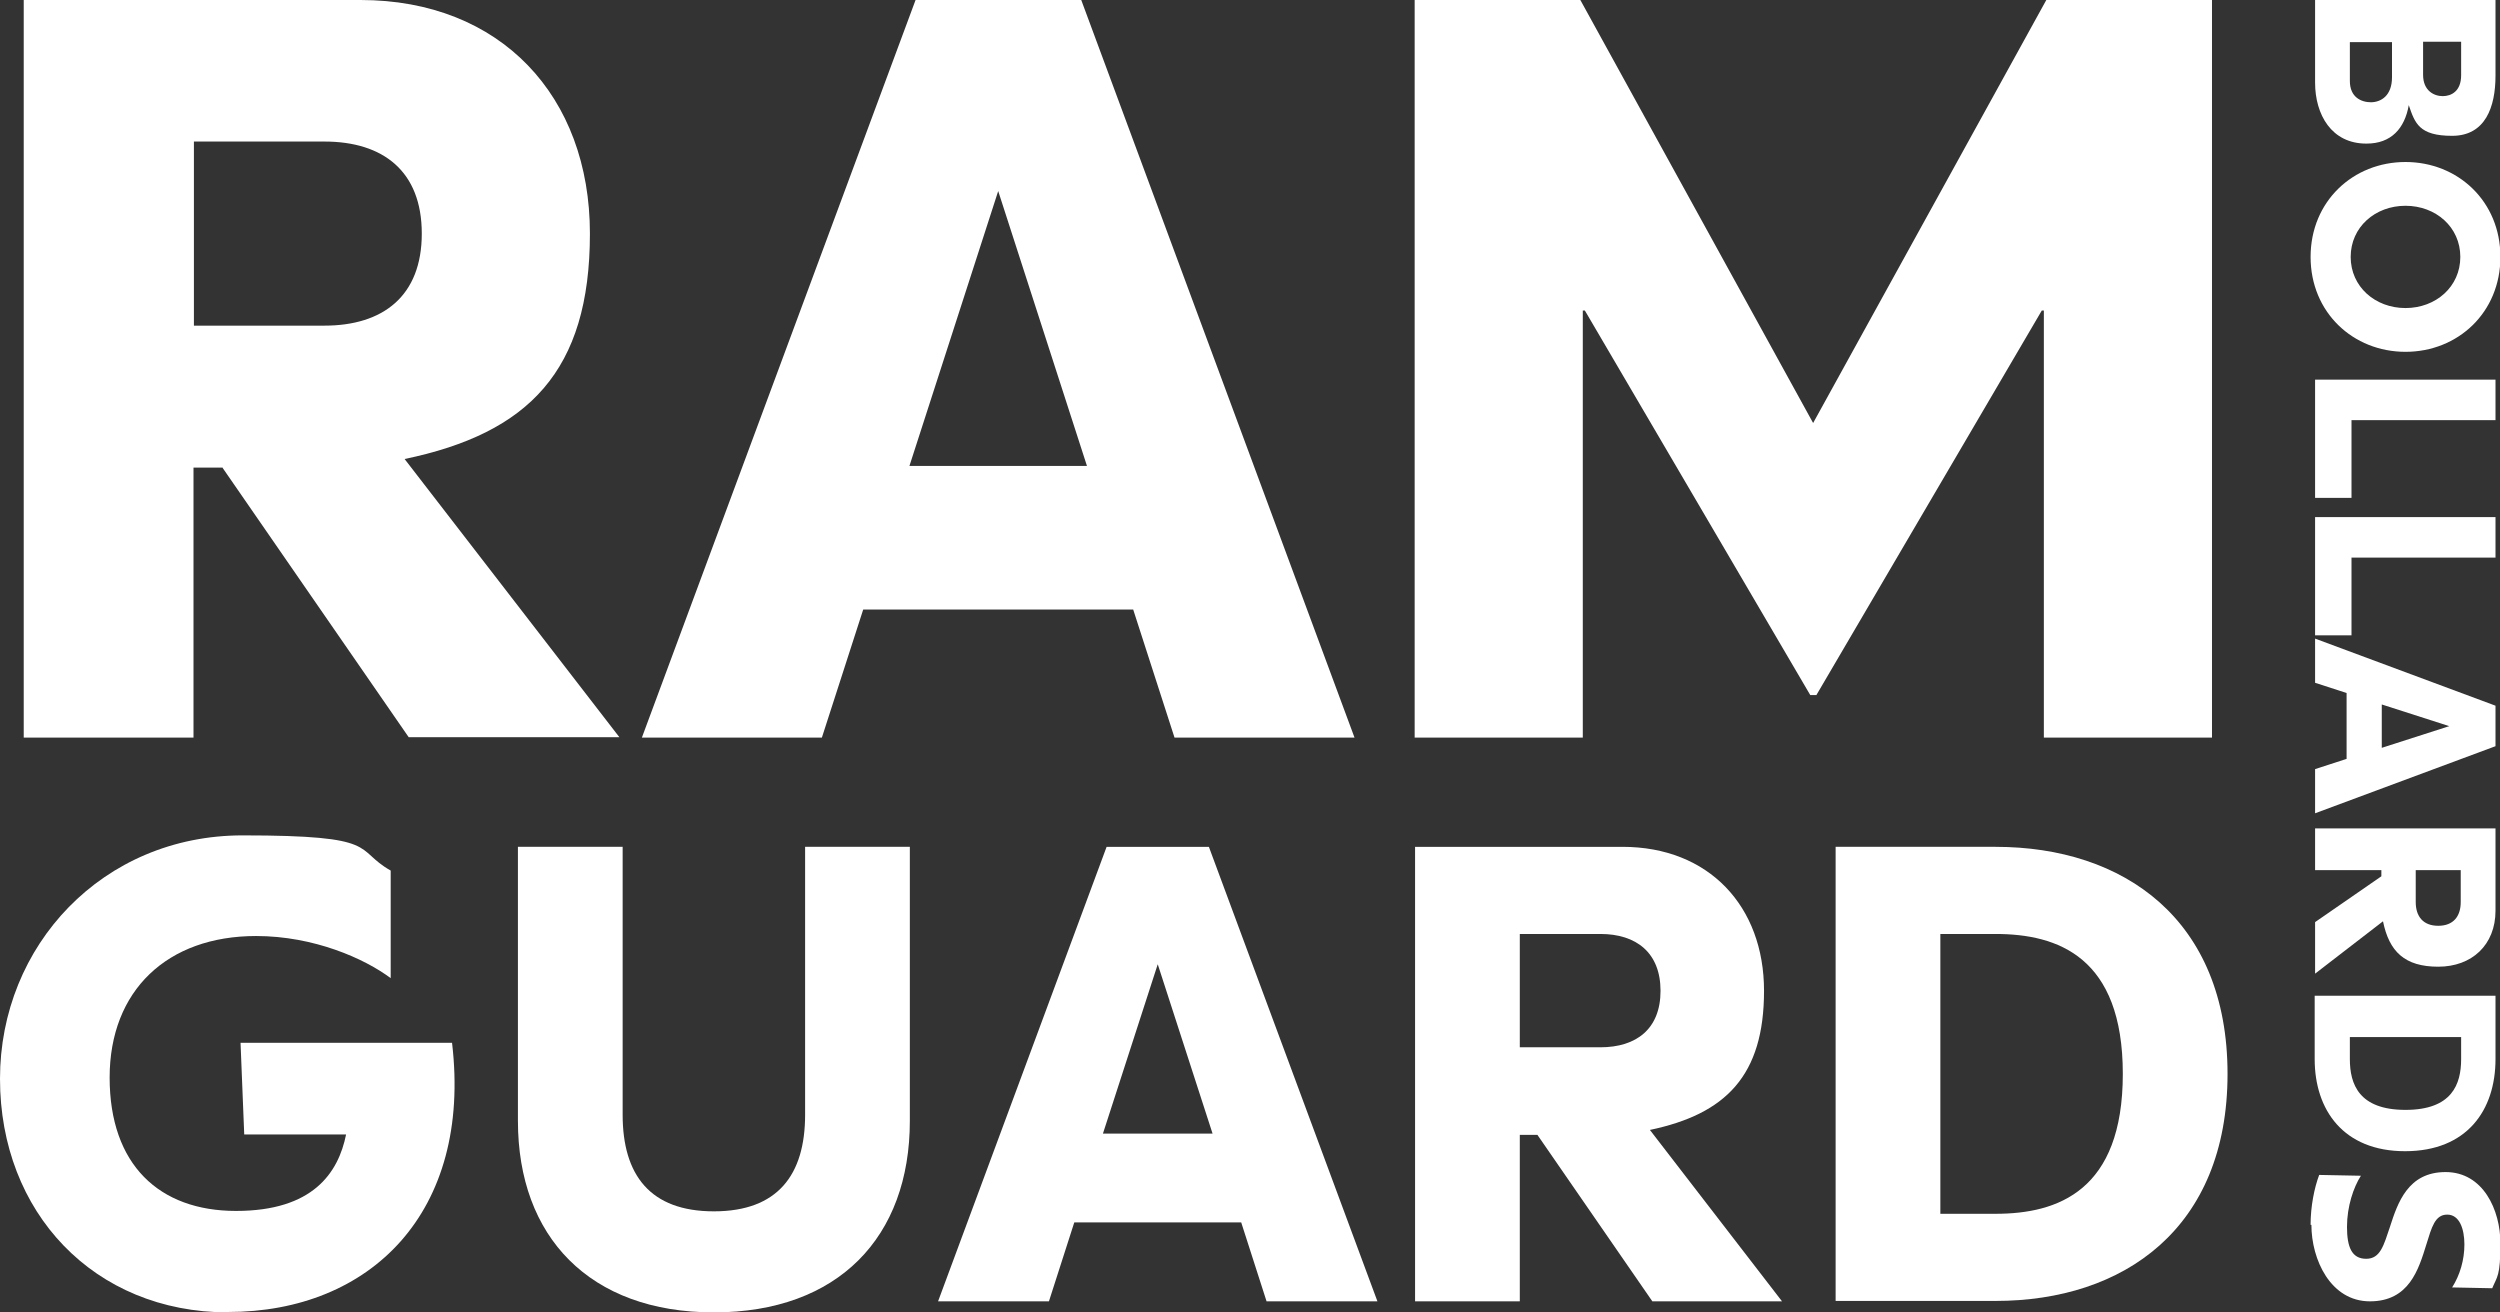
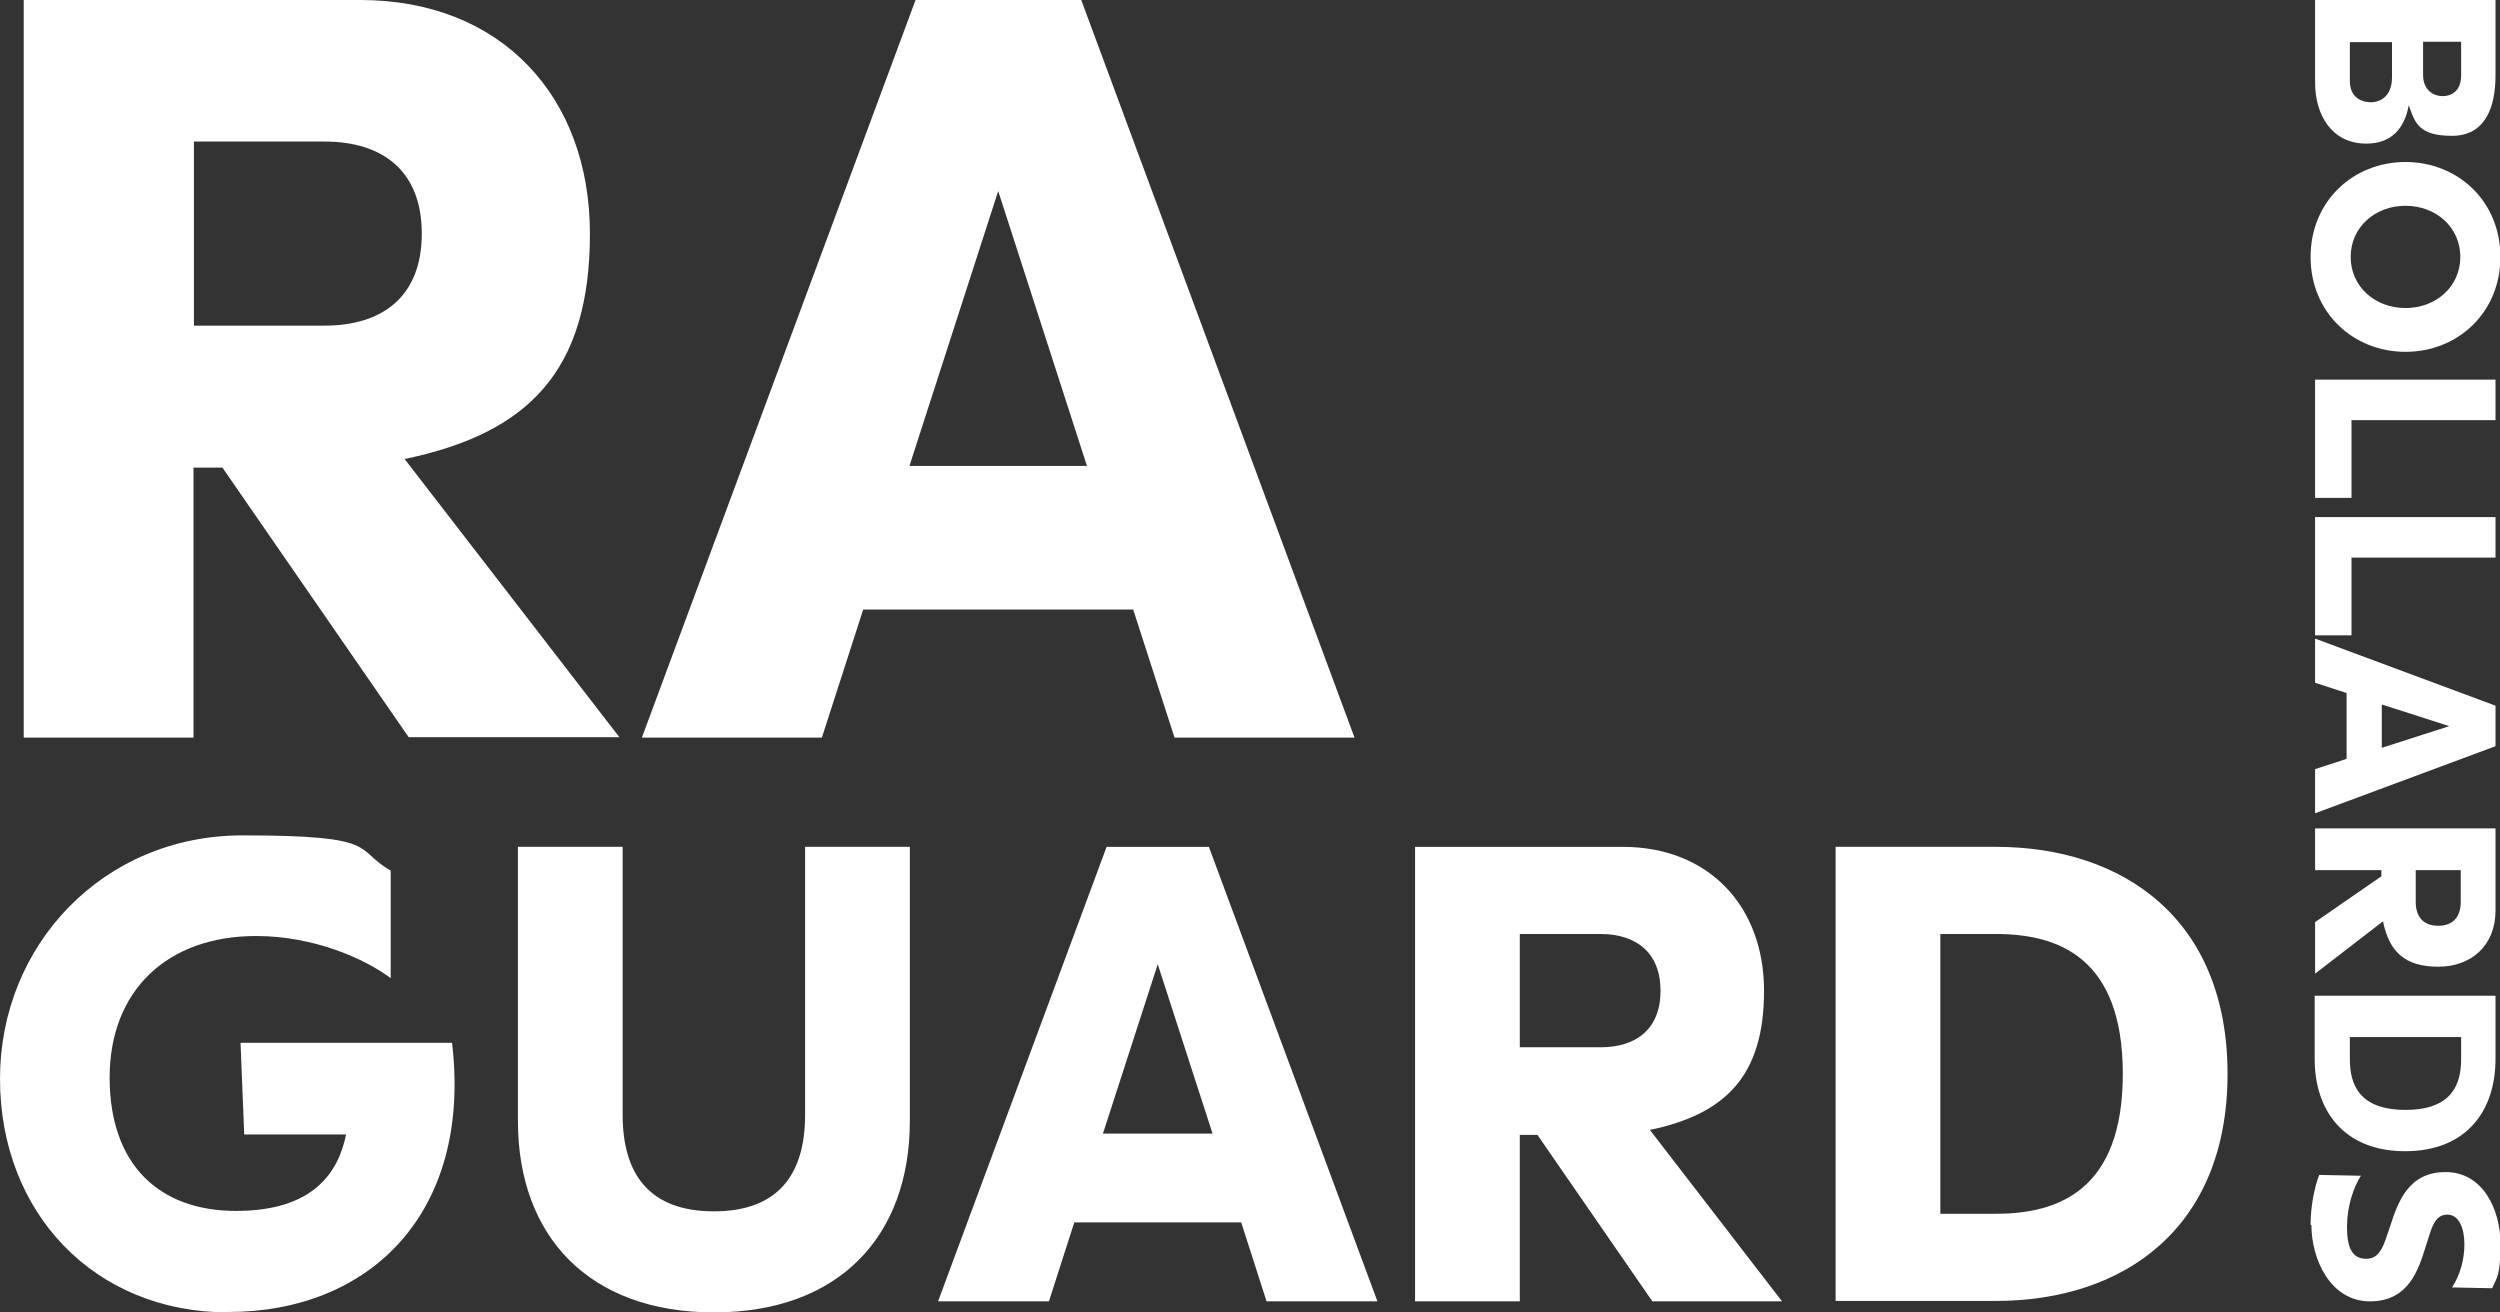
<svg xmlns="http://www.w3.org/2000/svg" id="Layer_1" viewBox="0 0 611.1 320.8">
  <rect x="0" y="0" width="611.1" height="320.8" fill="#333333" stroke="none" />
  <defs>
    <style>      .st0 {        fill: #fff;      }    </style>
  </defs>
  <g>
    <path class="st0" d="M578.4,35.1c-8.5,0-12.5-7.1-12.5-14.9V0h44.1v18.5c0,7.7-2.5,14.7-10.6,14.7s-9.1-3.1-10.6-7.5h0c-1,5.7-4.3,9.4-10.3,9.4h0ZM579.5,25c2.5,0,5.2-1.6,5.2-6.1v-8.6h-10.3v9.5c0,4,2.8,5.2,5.2,5.2h-.1ZM601.5,10.2h-9.2v8.1c0,3.9,2.7,5.2,4.8,5.2s4.5-1.2,4.5-5.1v-8.2h0Z" />
    <path class="st0" d="M588,39.6c12.8,0,23.2,9.6,23.2,23.2s-10.4,23.2-23.2,23.2-23.2-9.6-23.2-23.2,10.4-23.2,23.2-23.2ZM588,75.3c7.4,0,13.4-5.2,13.4-12.5s-6-12.5-13.4-12.5-13.4,5.2-13.4,12.5,6,12.5,13.4,12.5Z" />
    <path class="st0" d="M574.8,102.7v19h-8.9v-28.9h44.1v9.9h-35.2,0Z" />
    <path class="st0" d="M574.8,136.3v19h-8.9v-28.9h44.1v9.9h-35.2,0Z" />
    <path class="st0" d="M573.6,185.6v-16.2l-7.7-2.5v-10.8l44.1,16.4v9.9l-44.1,16.4v-10.8l7.7-2.5h0ZM582.2,182.8l16.5-5.3-16.5-5.3v10.6Z" />
    <path class="st0" d="M582.1,214.4v-1.7h-16.2v-10.2h44.1v20.1c0,8.4-5.8,13.7-14,13.7s-12-3.7-13.5-11.1l-16.6,12.8v-12.6l16.2-11.2v.2ZM590.5,212.7v7.8c0,3.5,1.8,5.8,5.5,5.8s5.5-2.3,5.5-5.8v-7.8h-11Z" />
    <path class="st0" d="M610,243.4v15.5c0,12.5-7,22.5-22.1,22.5s-22.1-10.1-22.1-22.5v-15.5h44.2ZM574.4,258.9c0,6.1,2.2,12.4,13.6,12.4s13.6-6.3,13.6-12.4v-5.4h-27.2v5.4h0Z" />
    <path class="st0" d="M564.8,299.4c0-4.5.9-9,2.1-12.2l10.2.2c-1.8,2.8-3.4,7.5-3.4,12.5s1.2,7.8,4.7,7.8,4.3-3.4,5.8-7.8c1.9-5.9,4.4-13.4,13.6-13.4s13.4,9.3,13.4,17.4-.8,8.1-2,11l-9.8-.2c1.9-3,3-6.7,3-10.5s-1.2-7.3-4.2-7.3-3.8,3.1-5.1,7.3c-1.9,6.1-4.2,13.9-13.8,13.9s-14.3-10.2-14.3-18.7h-.2Z" />
  </g>
  <path class="st0" d="M54.3,114.3h-7v66H5.8V0h82.3c34.3,0,56.1,23.5,56.1,57.1s-15,48.8-45.3,55.1l52.5,68h-51.5l-45.6-66h0ZM47.4,79.6h31.9c14.3,0,23.8-7.2,23.8-22.5s-9.5-22.5-23.8-22.5h-31.9v44.9h0Z" />
  <path class="st0" d="M277,149h-66l-10.1,31.3h-44L223.8,0h40.5l66.8,180.3h-44l-10.1-31.3h0ZM265.7,113.9l-21.7-67.2-21.7,67.2h43.4Z" />
-   <path class="st0" d="M540.7,0v180.3h-41.1v-104.4h-.5l-55.1,94h-1.5l-55.1-94h-.5v104.4h-41.1V0h40.5l56.9,103.4L500.2,0h40.5Z" />
  <g>
    <path class="st0" d="M55.8,320.8c-32.9,0-55.8-24.5-55.8-57.1s25.1-59.5,59.3-59.5,27,3.4,36.2,8.6v26.3c-6.4-4.8-18.8-10.3-32.9-10.3-21.7,0-35.8,13.3-35.8,34.6s12.1,32.6,30.9,32.6,25-9.3,26.9-18.7h-24.9l-.9-22.4h51.7c4.9,41.5-20,65.8-54.7,65.8h0Z" />
    <path class="st0" d="M126.6,274v-67h25.6v65.5c0,14.7,6.7,23.6,22.3,23.6s22.3-8.9,22.3-23.6v-65.5h25.6v67c0,28.4-17.5,46.8-47.9,46.8s-47.9-18.5-47.9-46.8Z" />
    <path class="st0" d="M303.3,298.8h-40.7l-6.2,19.3h-27.1l41.2-111.1h25l41.2,111.1h-27.1l-6.2-19.3h0ZM296.4,277.1l-13.4-41.4-13.4,41.4h26.8Z" />
    <path class="st0" d="M375.8,277.4h-4.3v40.7h-25.6v-111.1h50.7c21.1,0,34.6,14.5,34.6,35.2s-9.3,30.1-27.9,34l32.3,41.9h-31.7l-28.1-40.7ZM371.5,256h19.7c8.8,0,14.7-4.5,14.7-13.8s-5.9-13.9-14.7-13.9h-19.7v27.7Z" />
    <path class="st0" d="M448.7,207h39.1c31.3,0,56.7,17.7,56.7,55.5s-25.4,55.5-56.7,55.5h-39.1v-111.1h0ZM487.8,296.7c15.2,0,31.1-5.6,31.1-34.2s-15.9-34.2-31.1-34.2h-13.5v68.4h13.5Z" />
  </g>
</svg>